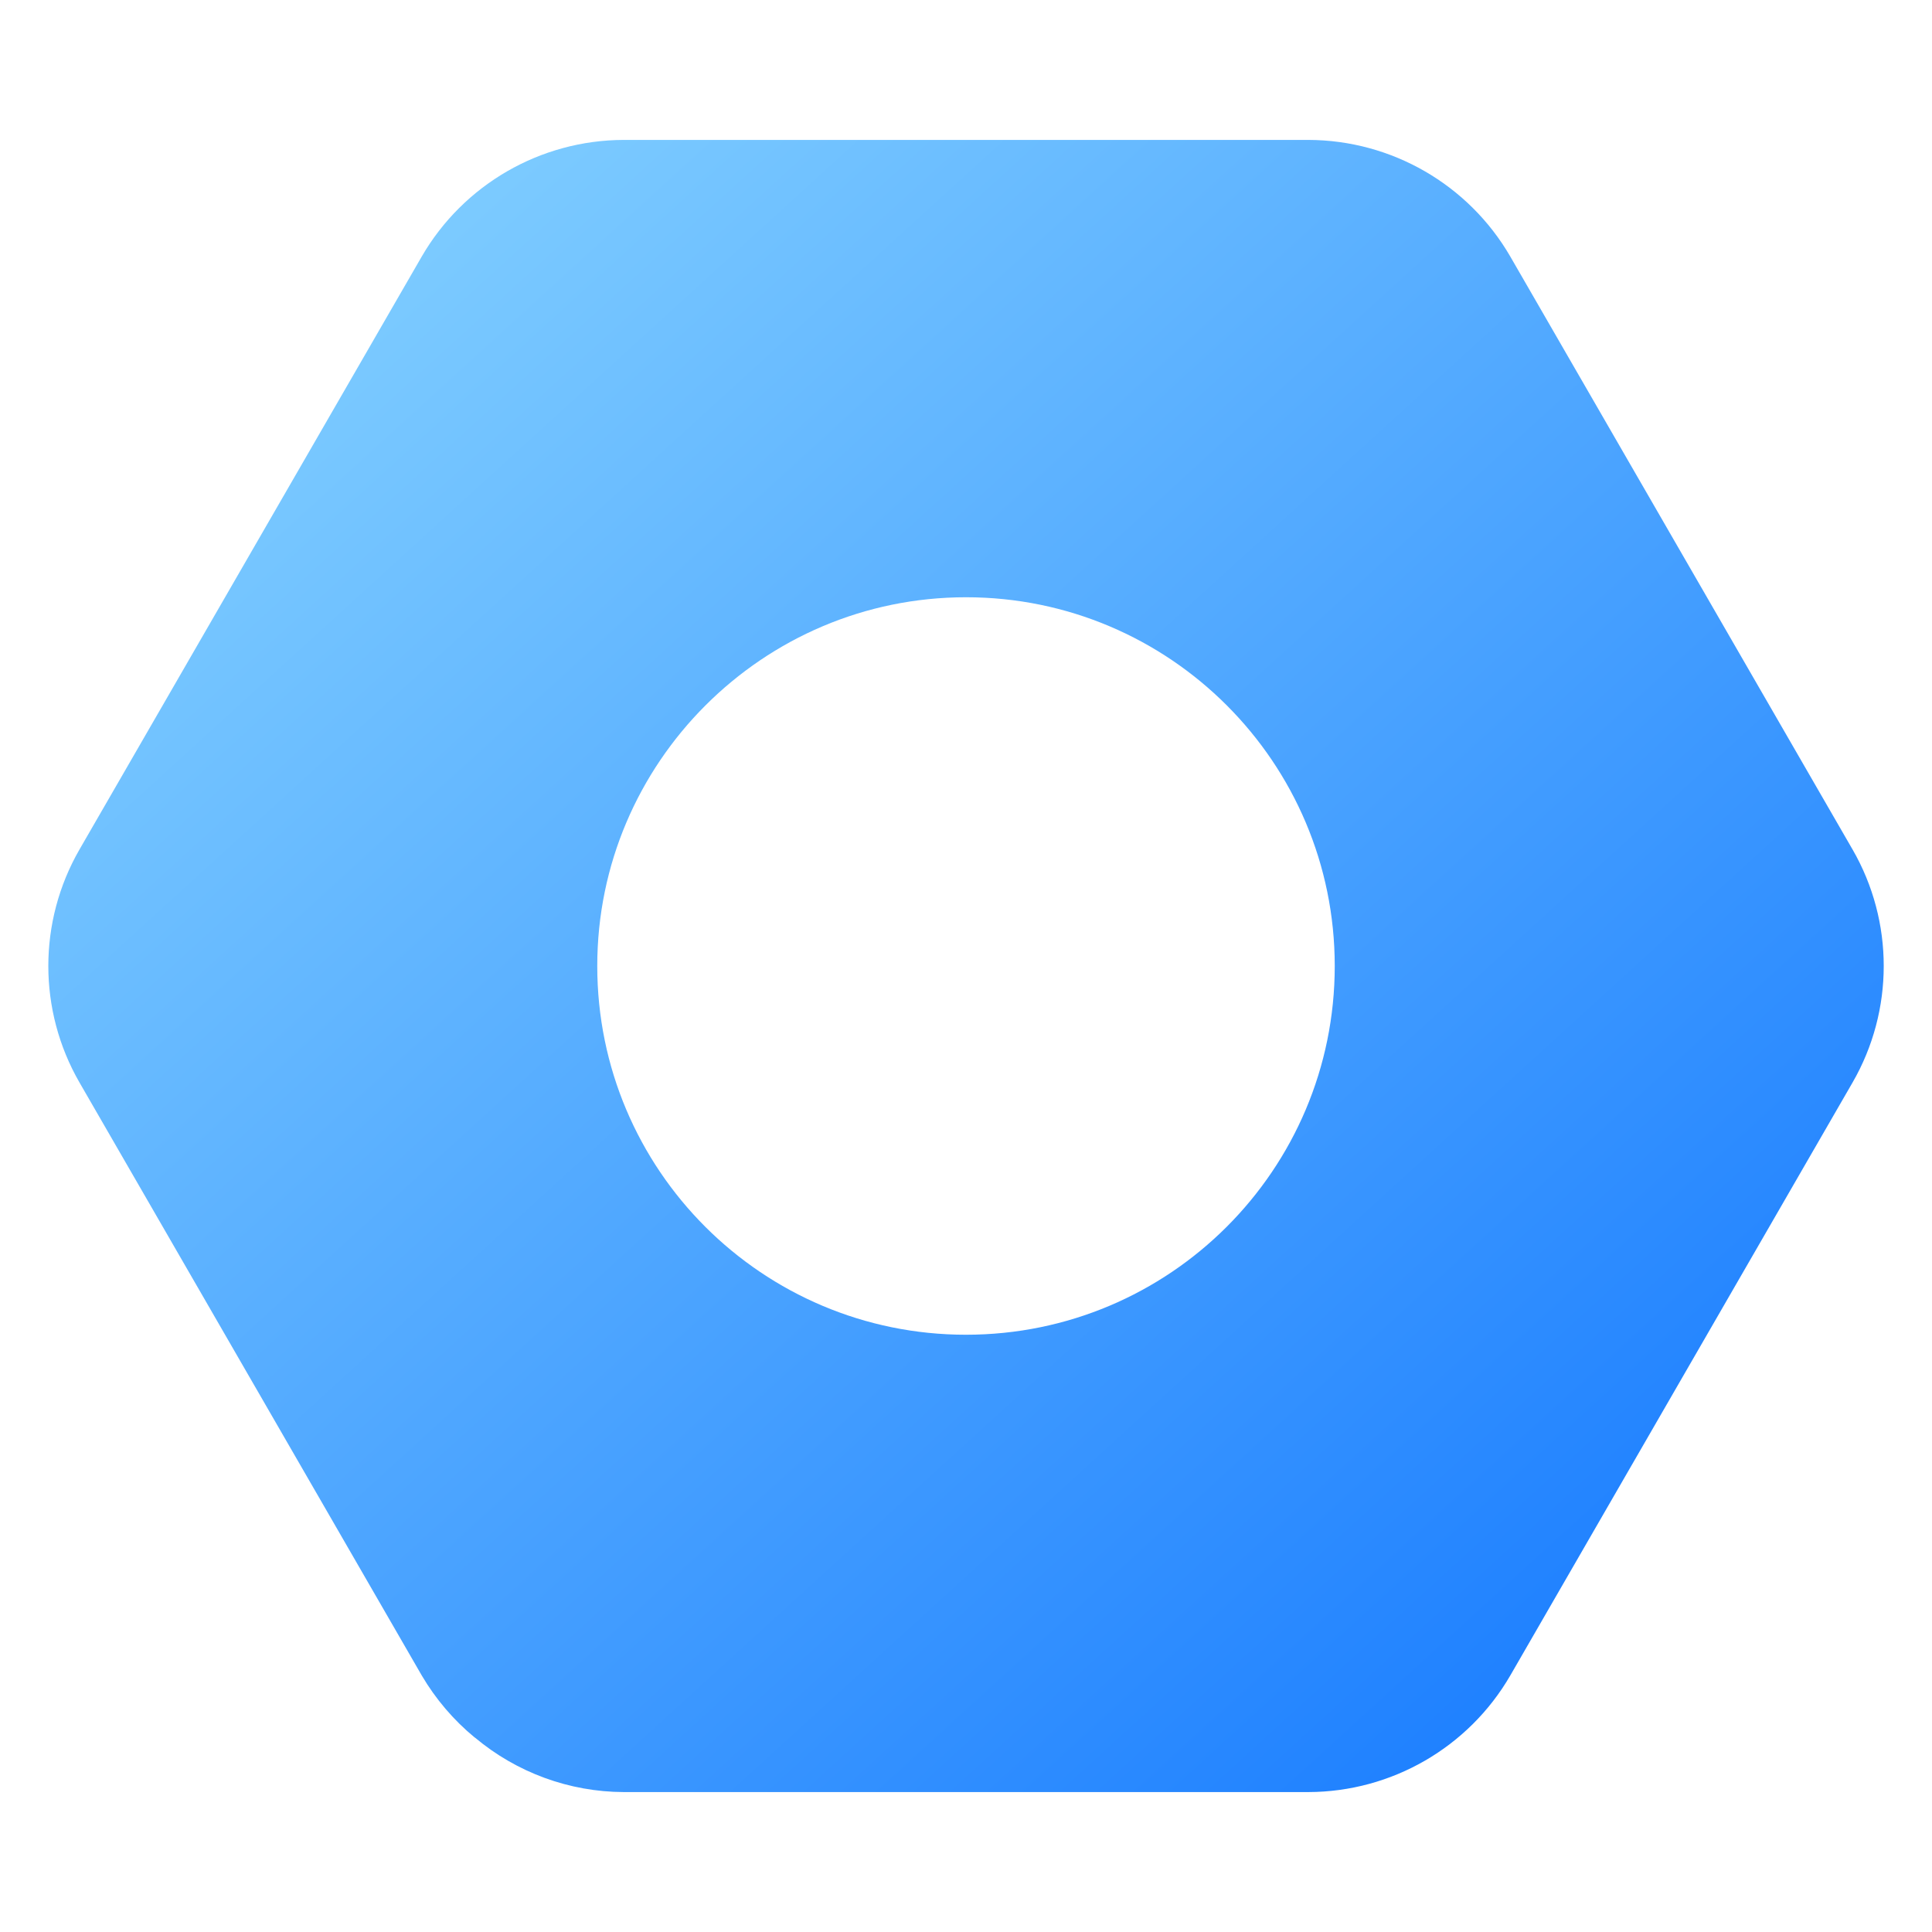
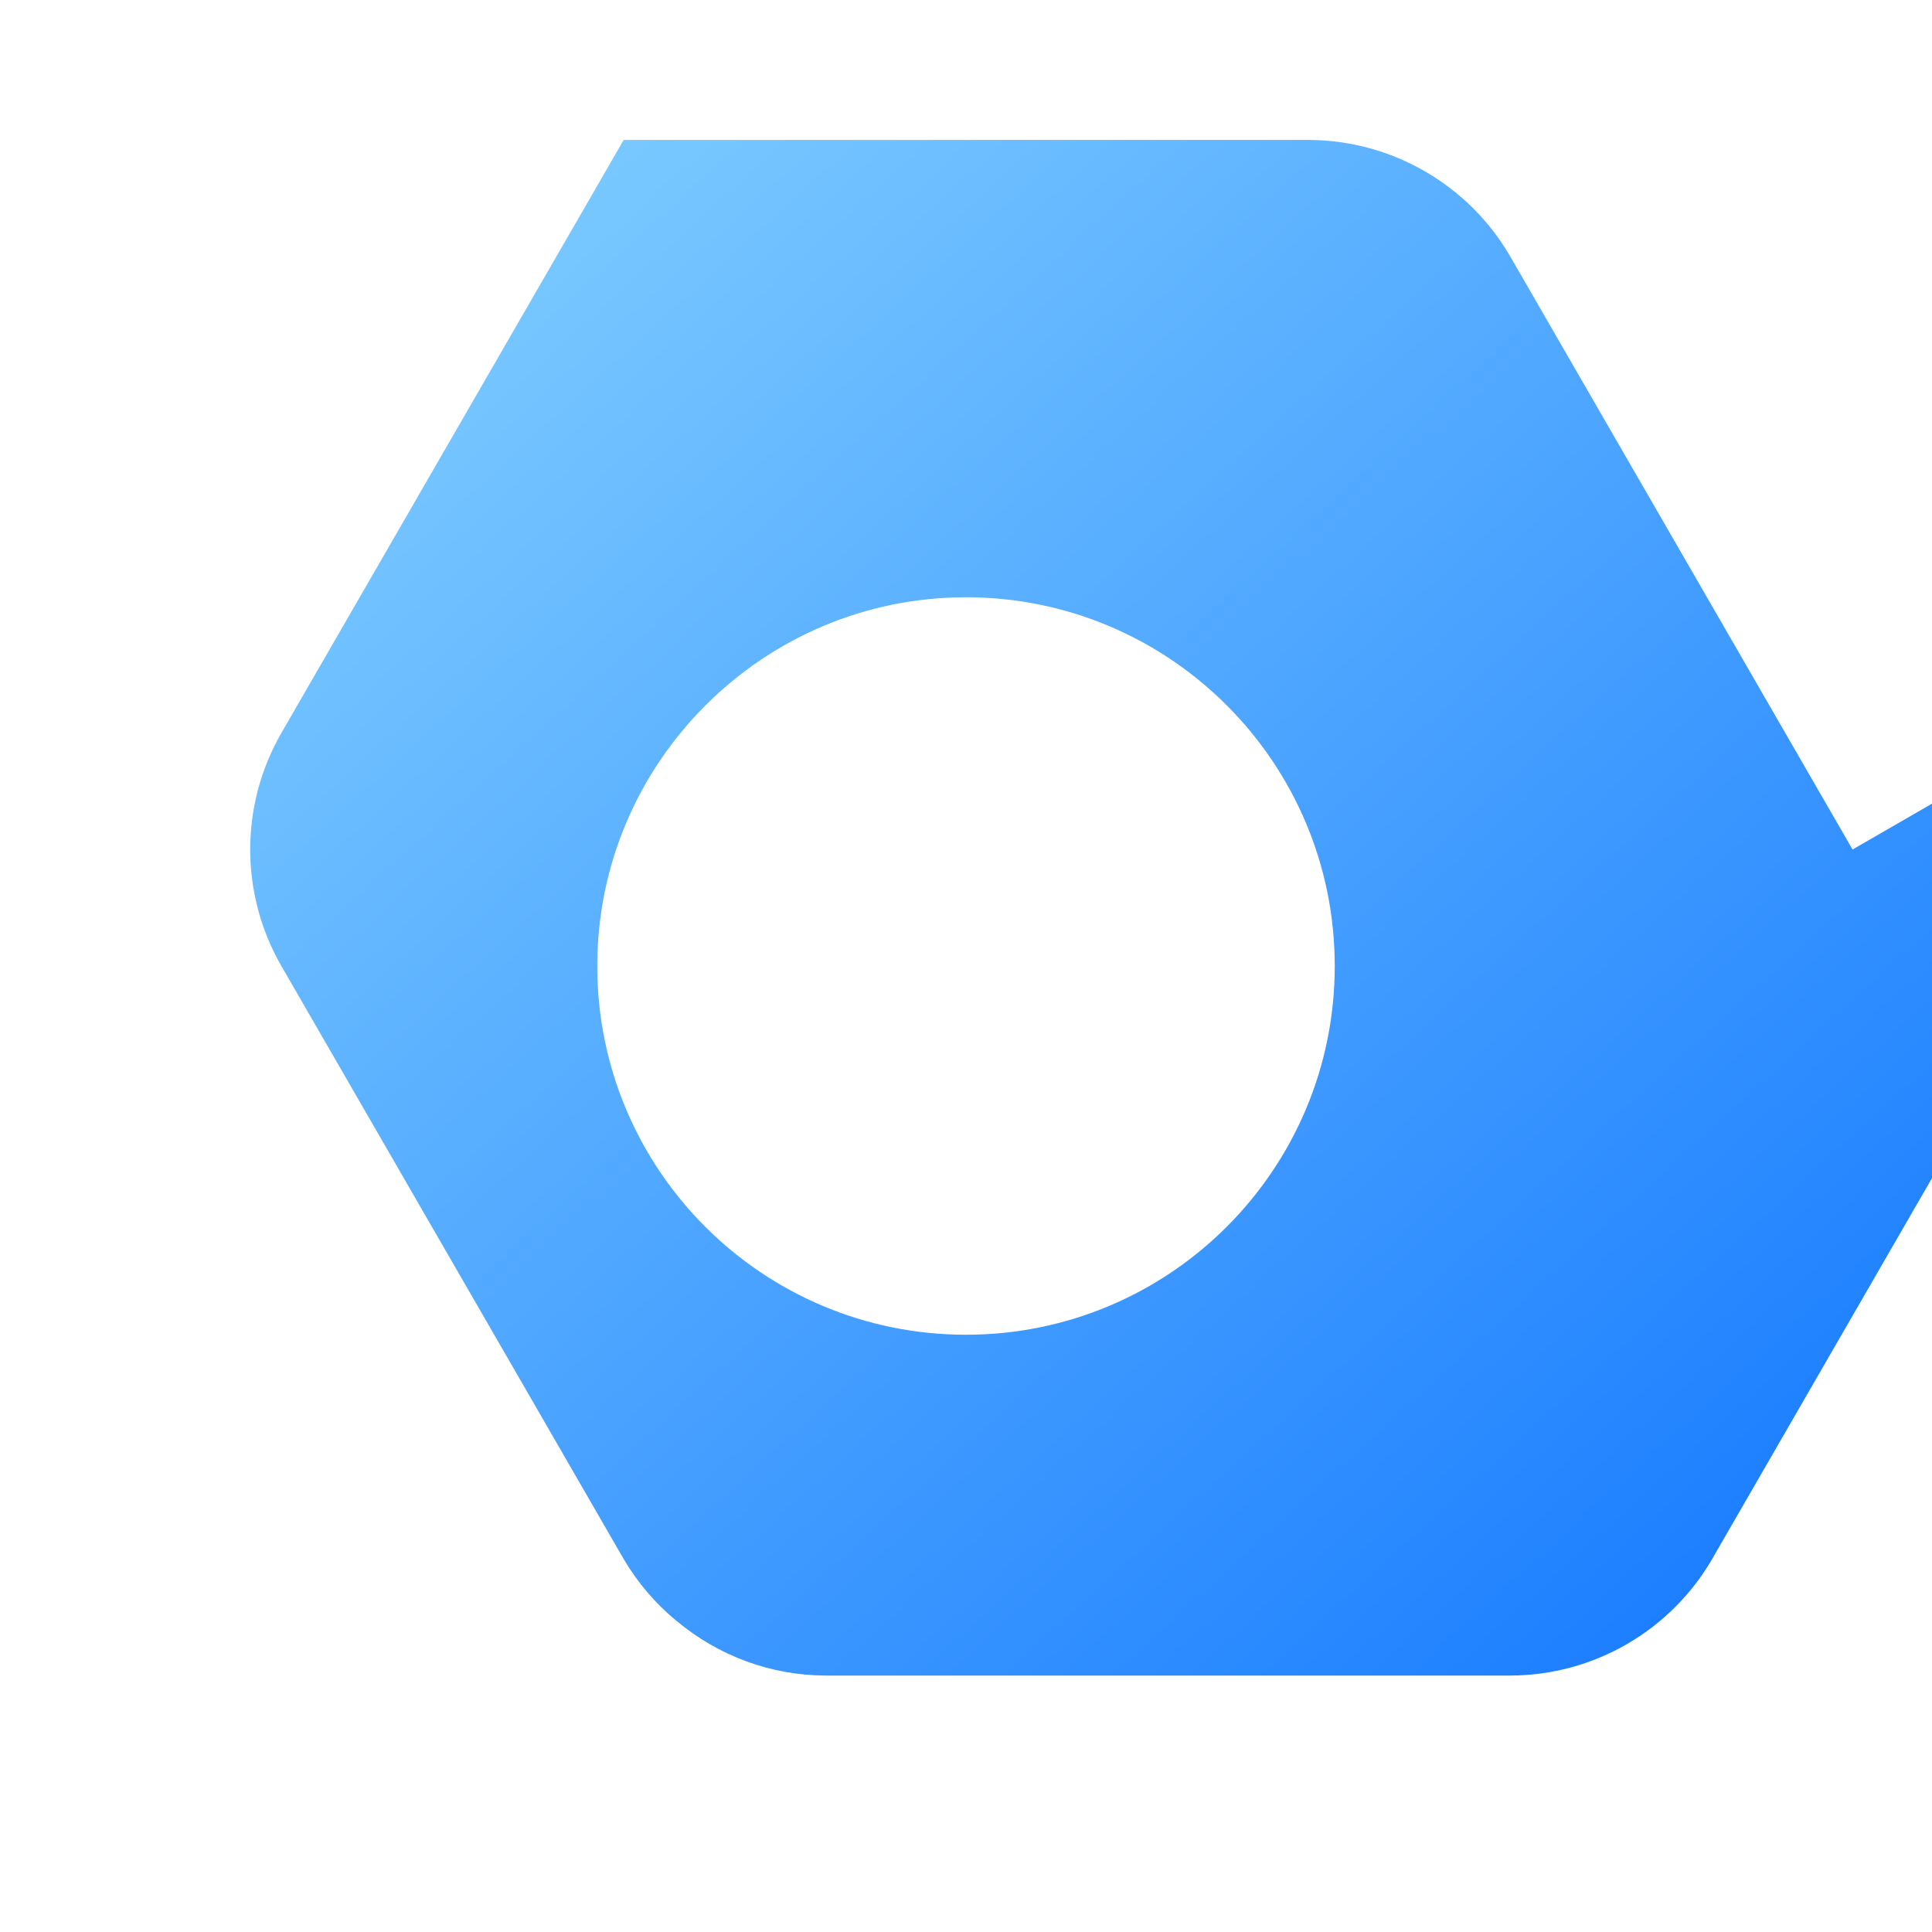
<svg xmlns="http://www.w3.org/2000/svg" id="Layer_1" enable-background="new 0 0 100 100" viewBox="0 0 100 100">
  <linearGradient id="SVGID_1_" gradientUnits="userSpaceOnUse" x1="-.046" x2="91.971" y1="-4.856" y2="95.985">
    <stop offset="0" stop-color="#97e0ff" />
    <stop offset="1" stop-color="#1075ff" />
  </linearGradient>
-   <path d="m95.888 43.97-17.719-30.698c-2.16-3.72-6.14-6.02-10.449-6.03h-35.438c-4.31.01-8.29 2.31-10.449 6.03l-17.719 30.698c-2.15 3.73-2.15 8.33 0 12.059l17.719 30.698c.72 1.22 1.64 2.3 2.73 3.2l.02.01c2.16 1.81 4.88 2.81 7.7 2.82h35.438c4.31-.01 8.29-2.31 10.449-6.03l17.719-30.698c2.15-3.73 2.15-8.33-0-12.059zm-45.888 25.116c-10.536 0-19.086-8.535-19.086-19.086 0-5.268 2.145-10.032 5.599-13.487 3.455-3.455 8.219-5.599 13.487-5.599 10.536 0 19.086 8.55 19.086 19.086 0 10.55-8.55 19.086-19.086 19.086z" fill="url(#SVGID_1_)" />
+   <path d="m95.888 43.97-17.719-30.698c-2.16-3.72-6.14-6.02-10.449-6.03h-35.438l-17.719 30.698c-2.15 3.73-2.15 8.33 0 12.059l17.719 30.698c.72 1.22 1.64 2.3 2.73 3.2l.02.01c2.16 1.81 4.88 2.81 7.7 2.82h35.438c4.31-.01 8.29-2.31 10.449-6.03l17.719-30.698c2.15-3.73 2.15-8.33-0-12.059zm-45.888 25.116c-10.536 0-19.086-8.535-19.086-19.086 0-5.268 2.145-10.032 5.599-13.487 3.455-3.455 8.219-5.599 13.487-5.599 10.536 0 19.086 8.55 19.086 19.086 0 10.55-8.55 19.086-19.086 19.086z" fill="url(#SVGID_1_)" />
</svg>